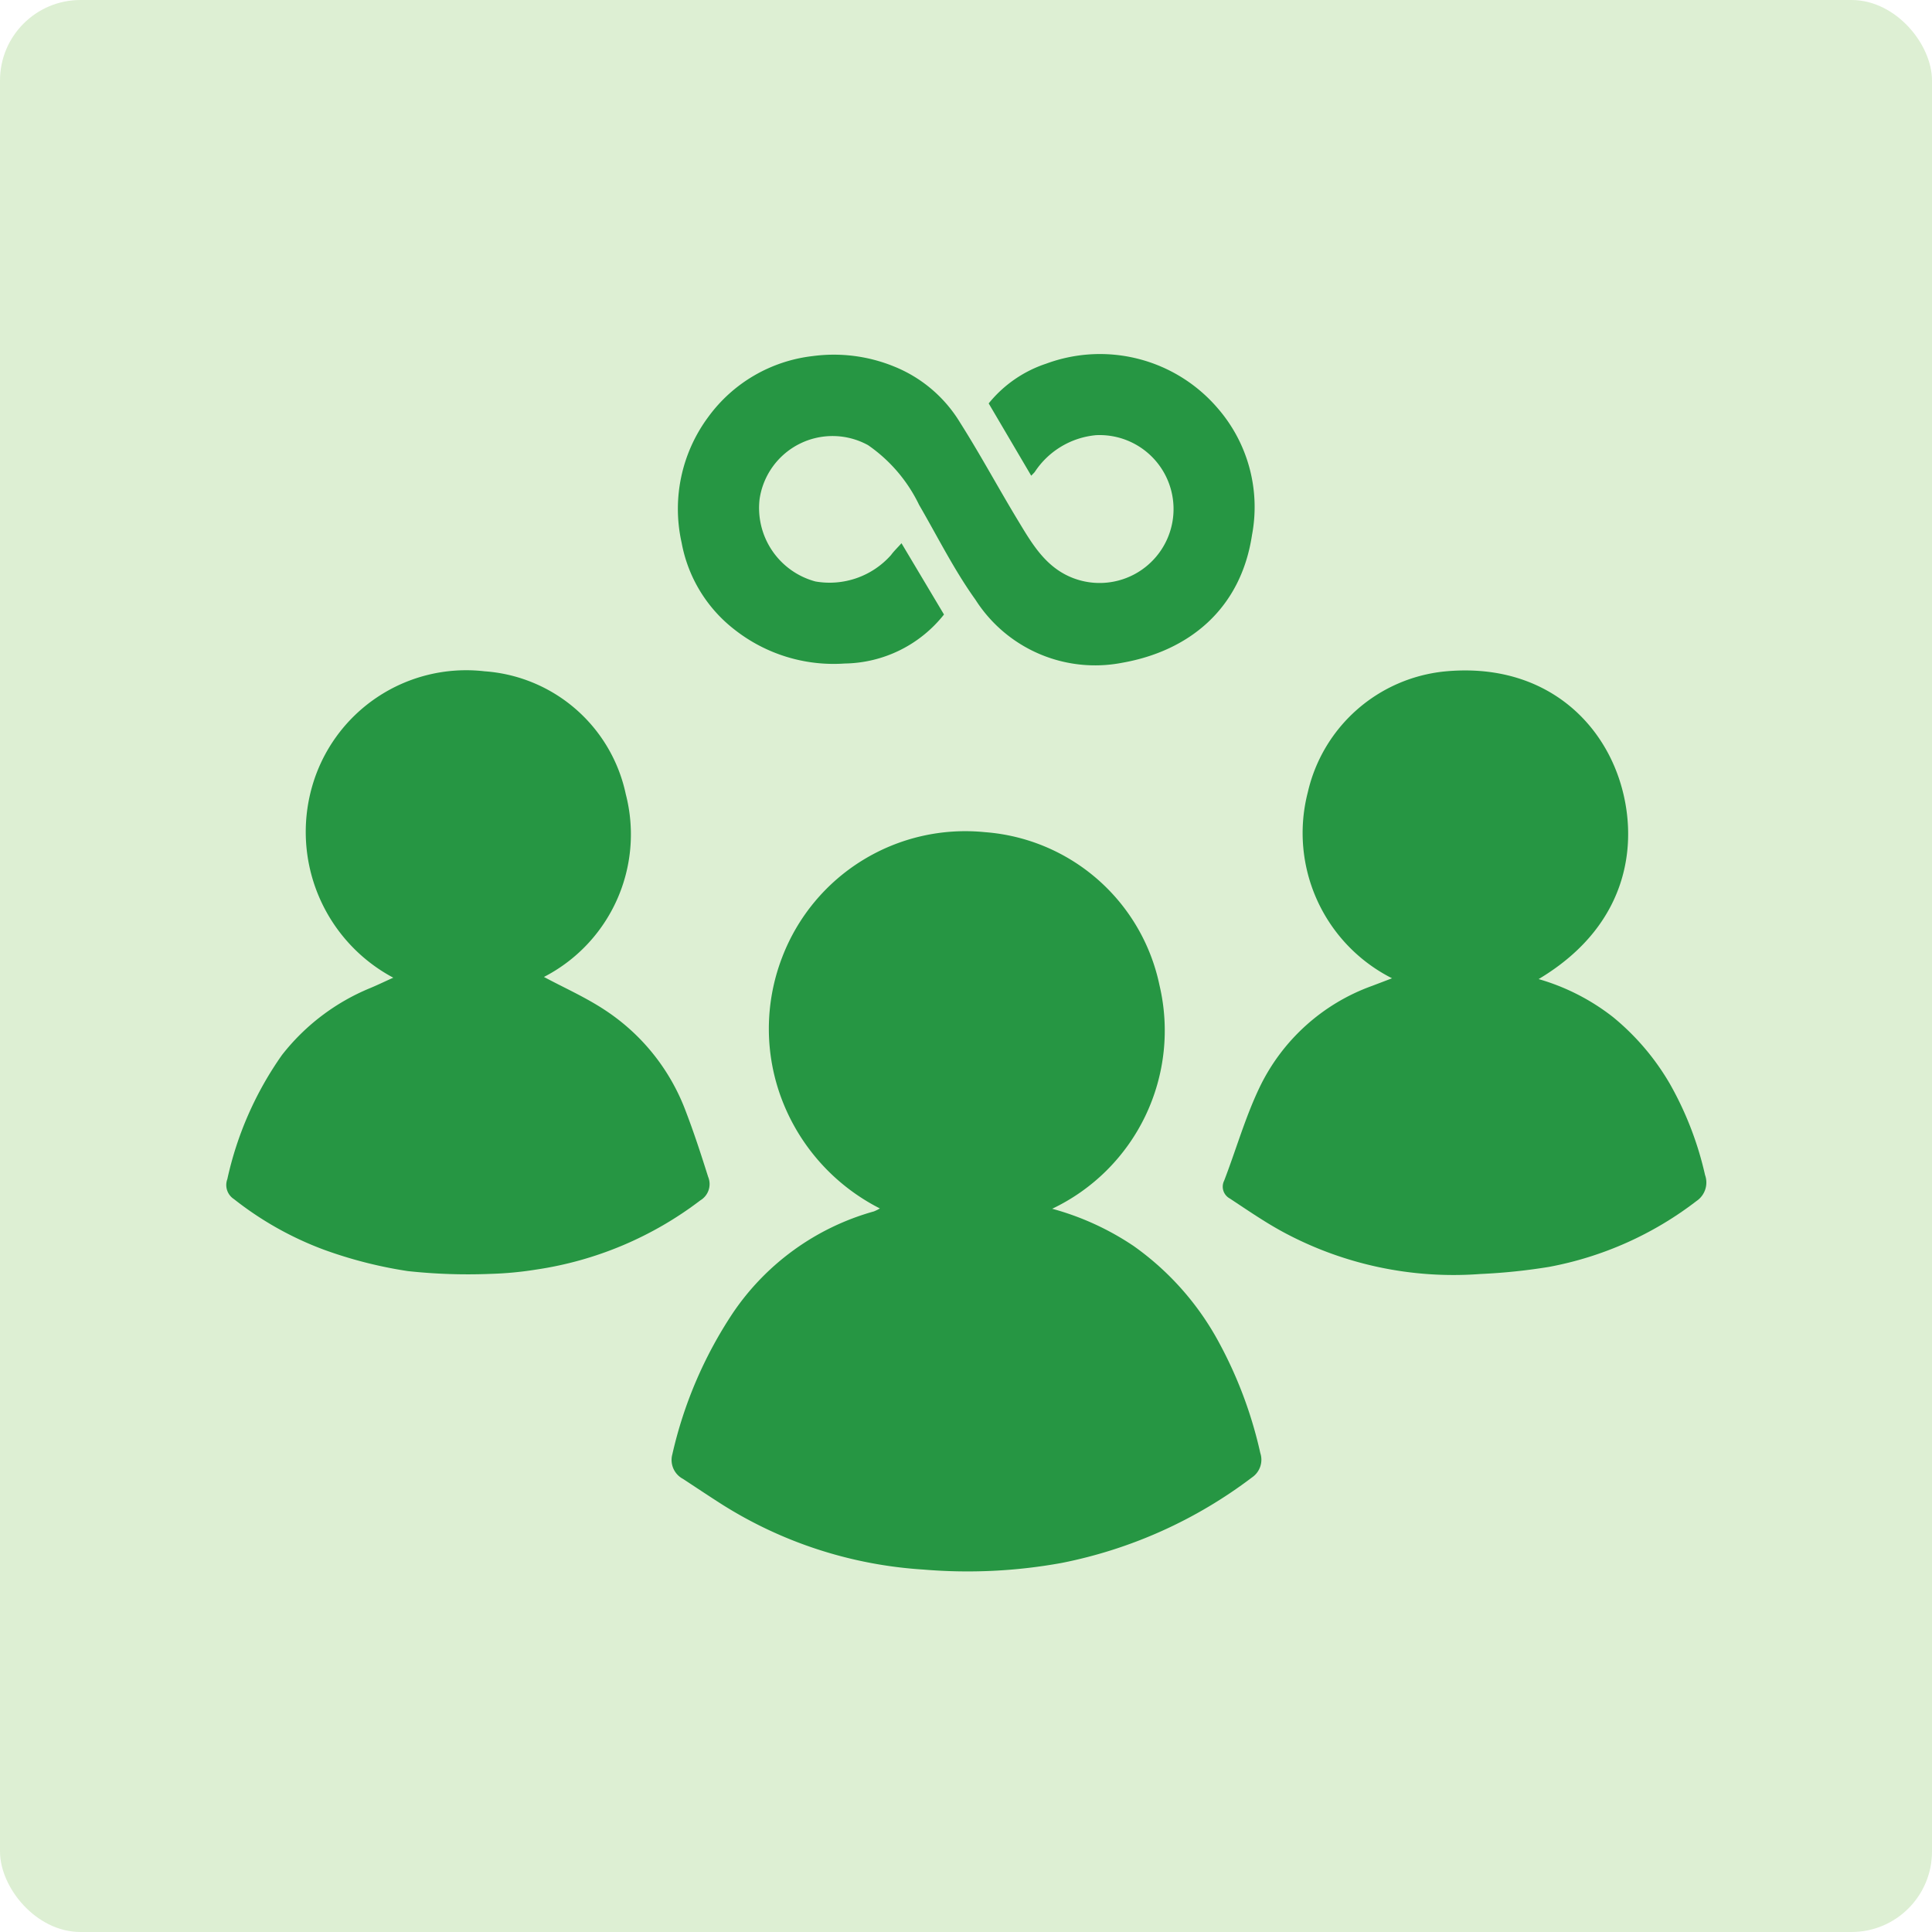
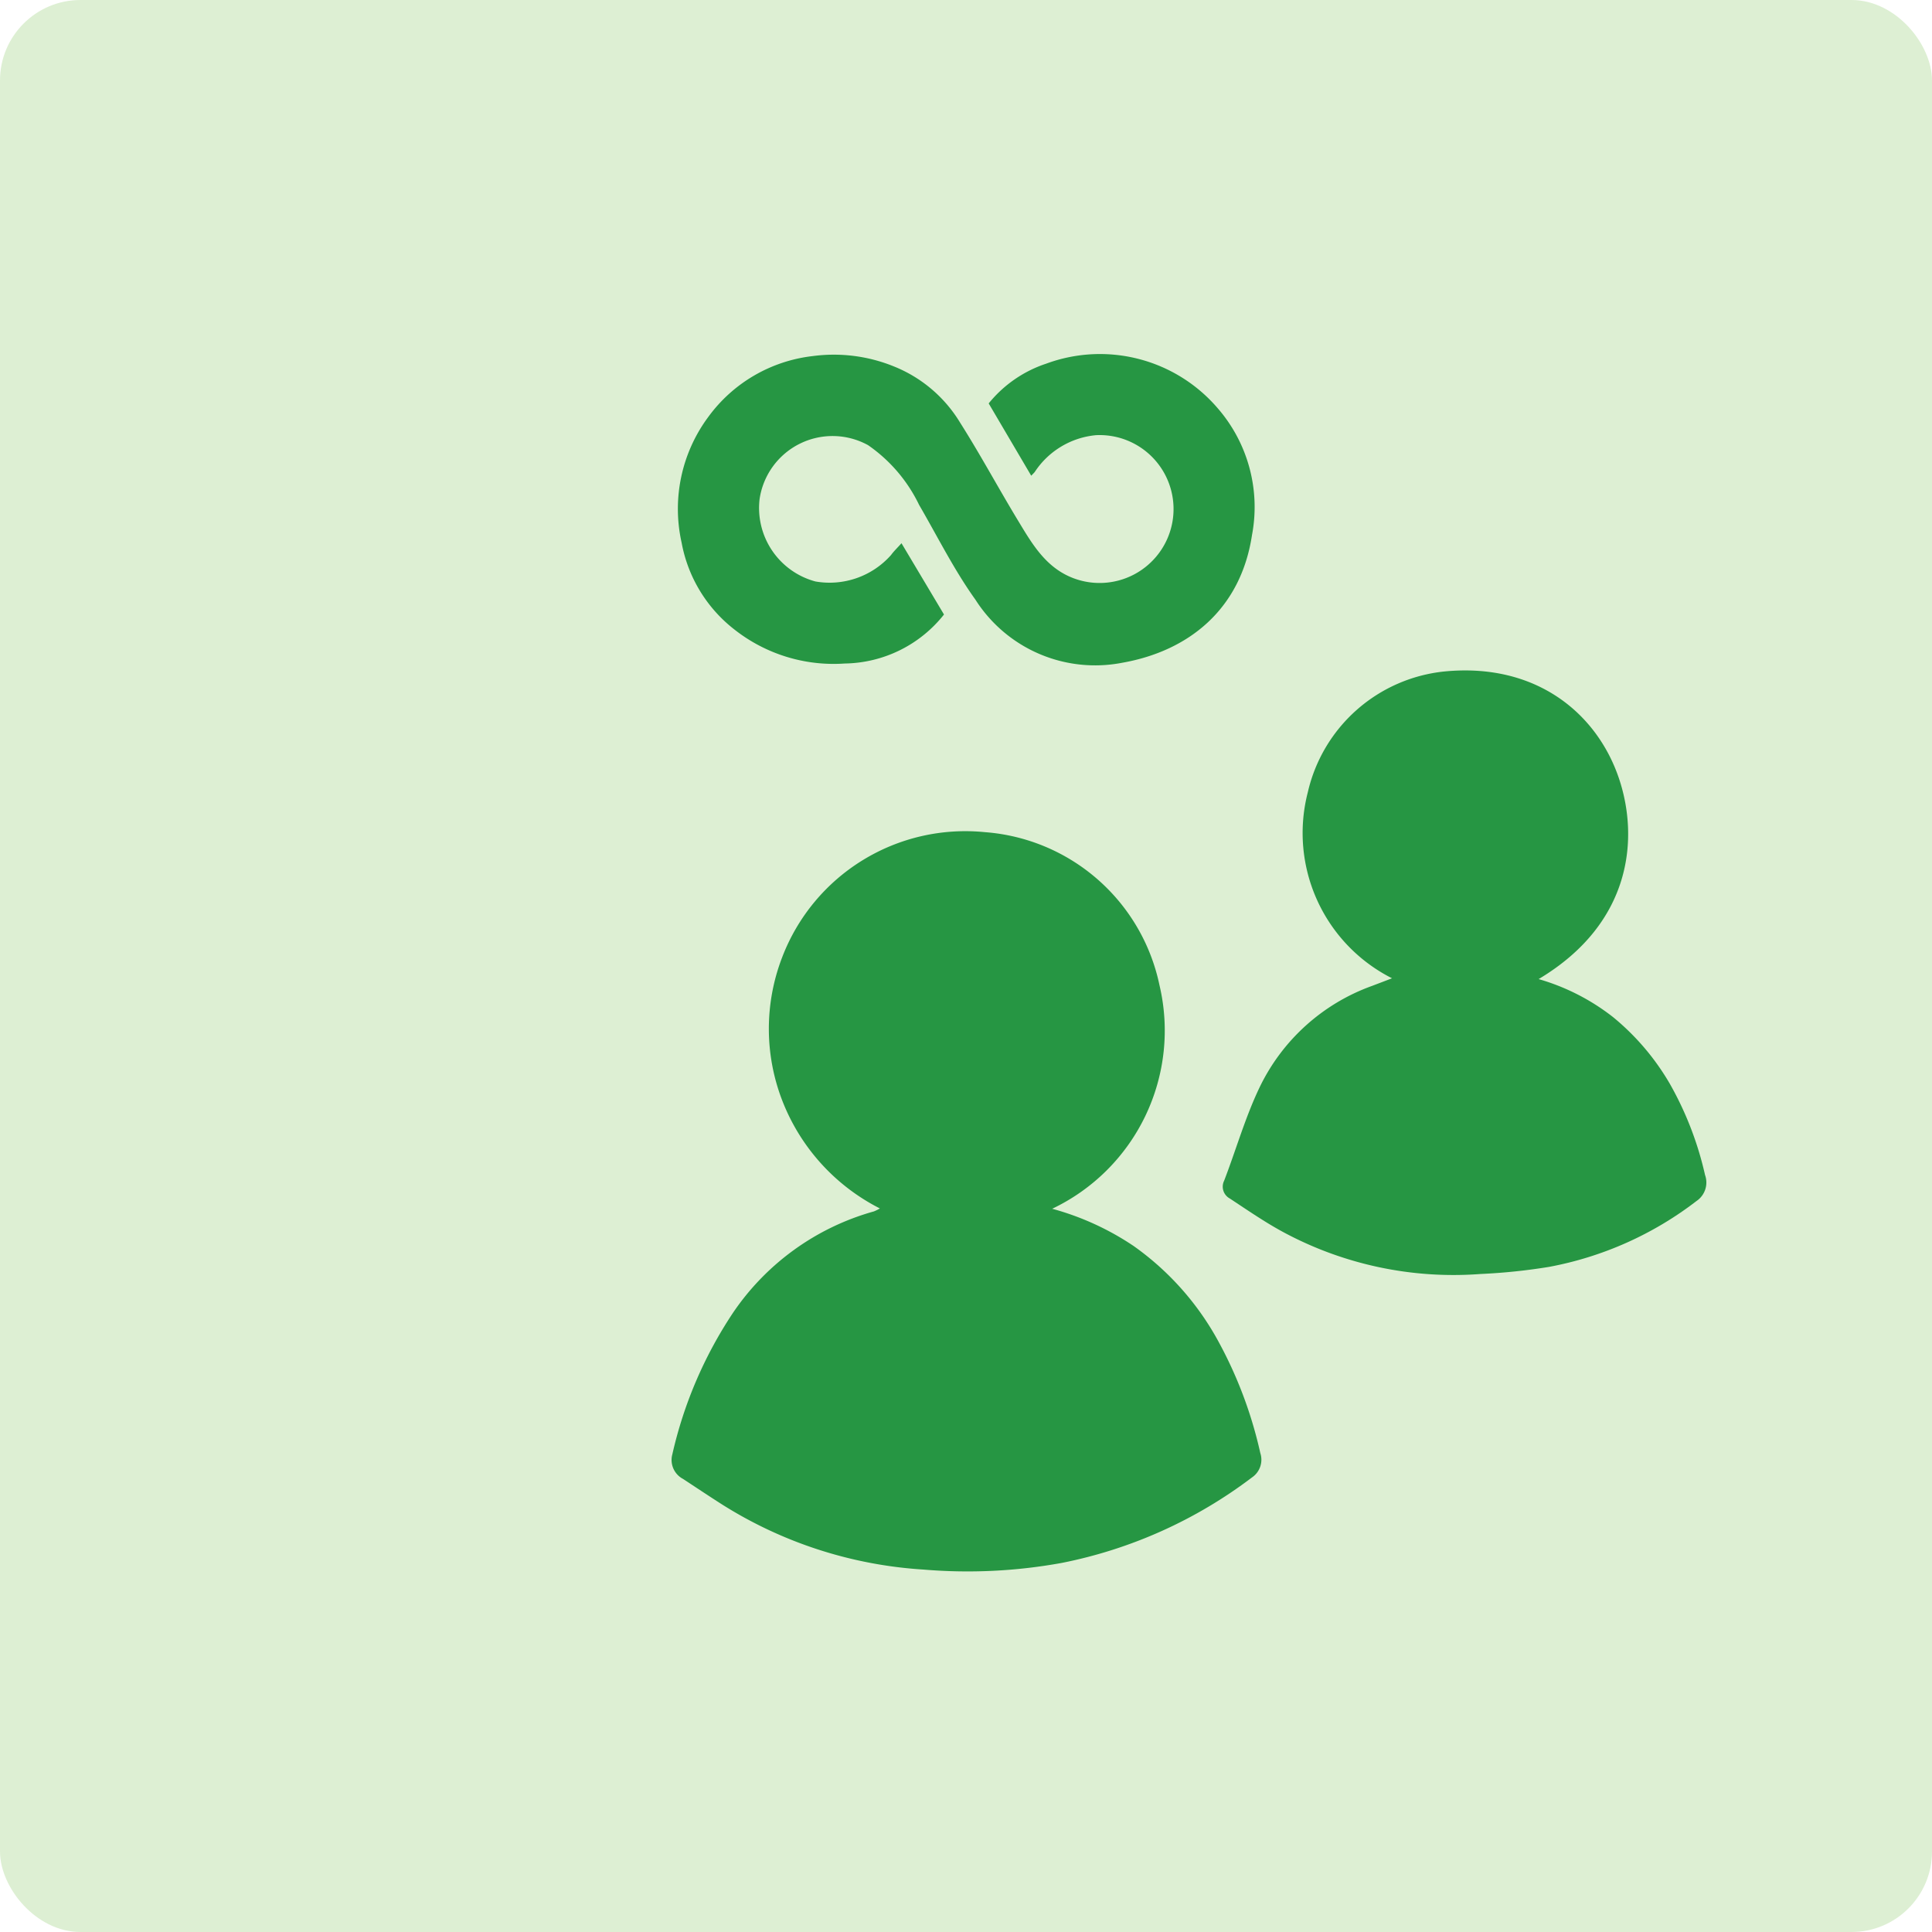
<svg xmlns="http://www.w3.org/2000/svg" id="Group_93937" data-name="Group 93937" width="120" height="120" viewBox="0 0 120 120">
  <rect id="Rectangle_25372" data-name="Rectangle 25372" width="120" height="120" rx="5" fill="#ddefd3" />
  <g id="Group_93906" data-name="Group 93906" transform="translate(14.06 22)">
    <g id="Group_93905" data-name="Group 93905">
      <path id="Path_145279" data-name="Path 145279" d="M322.648,392.352a17.1,17.1,0,0,1,5.06,2.313,17.5,17.5,0,0,1,5.276,5.945,26.418,26.418,0,0,1,2.593,6.913,1.329,1.329,0,0,1-.517,1.519,28.8,28.8,0,0,1-11.8,5.306,32.61,32.61,0,0,1-8.6.416,26.518,26.518,0,0,1-12.547-4.066c-.8-.511-1.594-1.041-2.389-1.564a1.329,1.329,0,0,1-.666-1.528,26.352,26.352,0,0,1,3.766-8.788,15.651,15.651,0,0,1,8.752-6.3,2.519,2.519,0,0,0,.372-.185,12.634,12.634,0,0,1-6.054-6.678,12.346,12.346,0,0,1-.006-8.942,12.178,12.178,0,0,1,12.586-7.751,11.99,11.99,0,0,1,10.84,9.5,12.255,12.255,0,0,1-6.667,13.893" transform="translate(-271.358 -339.275)" fill="#269643" />
      <path id="Path_145280" data-name="Path 145280" d="M545.673,319.175a10.108,10.108,0,0,1-5.225-11.553,9.72,9.72,0,0,1,8.476-7.5c5.748-.565,9.515,2.643,10.86,6.674,1.219,3.652.824,8.955-5,12.432a13.589,13.589,0,0,1,4.615,2.355,15.232,15.232,0,0,1,3.555,4.184,20.657,20.657,0,0,1,2.165,5.624,1.384,1.384,0,0,1-.529,1.621,21.453,21.453,0,0,1-9.162,4.092,36.555,36.555,0,0,1-4.26.441,22.3,22.3,0,0,1-12.242-2.6c-1.149-.62-2.23-1.369-3.323-2.089a.835.835,0,0,1-.352-1.107c.741-1.923,1.307-3.927,2.193-5.779a12.408,12.408,0,0,1,6.983-6.315c.4-.153.794-.3,1.241-.474" transform="translate(-473.277 -280.415)" fill="#269643" />
-       <path id="Path_145281" data-name="Path 145281" d="M118.705,319.136a10.259,10.259,0,0,1-5.059-11.807,9.954,9.954,0,0,1,10.741-7.222,9.658,9.658,0,0,1,8.76,7.63,9.962,9.962,0,0,1-5.083,11.354c1.239.665,2.6,1.266,3.827,2.082a12.923,12.923,0,0,1,4.969,6.226c.518,1.347.966,2.722,1.4,4.1a1.176,1.176,0,0,1-.481,1.468,22.132,22.132,0,0,1-10.2,4.3,21.646,21.646,0,0,1-2.841.267,34.668,34.668,0,0,1-5.127-.173,27.085,27.085,0,0,1-5.22-1.331,20.564,20.564,0,0,1-5.581-3.141,1.042,1.042,0,0,1-.411-1.24,21.262,21.262,0,0,1,3.391-7.706,13.419,13.419,0,0,1,5.474-4.157c.461-.192.911-.41,1.44-.649" transform="translate(-108.339 -280.411)" fill="#269643" />
      <path id="Path_145282" data-name="Path 145282" d="M323.81,172.164l-2.641-4.489a7.705,7.705,0,0,1,3.572-2.469,9.628,9.628,0,0,1,10.657,2.773,9.354,9.354,0,0,1,2.125,7.877c-.7,4.618-3.942,7.2-8.053,7.926a8.818,8.818,0,0,1-9.123-3.915c-1.326-1.848-2.351-3.914-3.5-5.89a9.531,9.531,0,0,0-3.169-3.709,4.58,4.58,0,0,0-6.737,3.339,4.727,4.727,0,0,0,3.467,5.127,5.1,5.1,0,0,0,4.7-1.647c.163-.226.369-.42.645-.728l2.64,4.427a8.006,8.006,0,0,1-6.163,3.044,9.957,9.957,0,0,1-6.871-2.125,8.846,8.846,0,0,1-3.262-5.38,9.579,9.579,0,0,1,1.657-7.812,9.345,9.345,0,0,1,6.477-3.777,9.893,9.893,0,0,1,5.03.633,8.5,8.5,0,0,1,4.138,3.508c1.261,1.99,2.378,4.07,3.6,6.087.826,1.365,1.638,2.777,3.194,3.468a4.593,4.593,0,1,0,1.647-8.785,5.111,5.111,0,0,0-3.81,2.287c-.042.053-.093.1-.219.231" transform="translate(-273.82 -164.618)" fill="#269643" />
    </g>
  </g>
</svg>